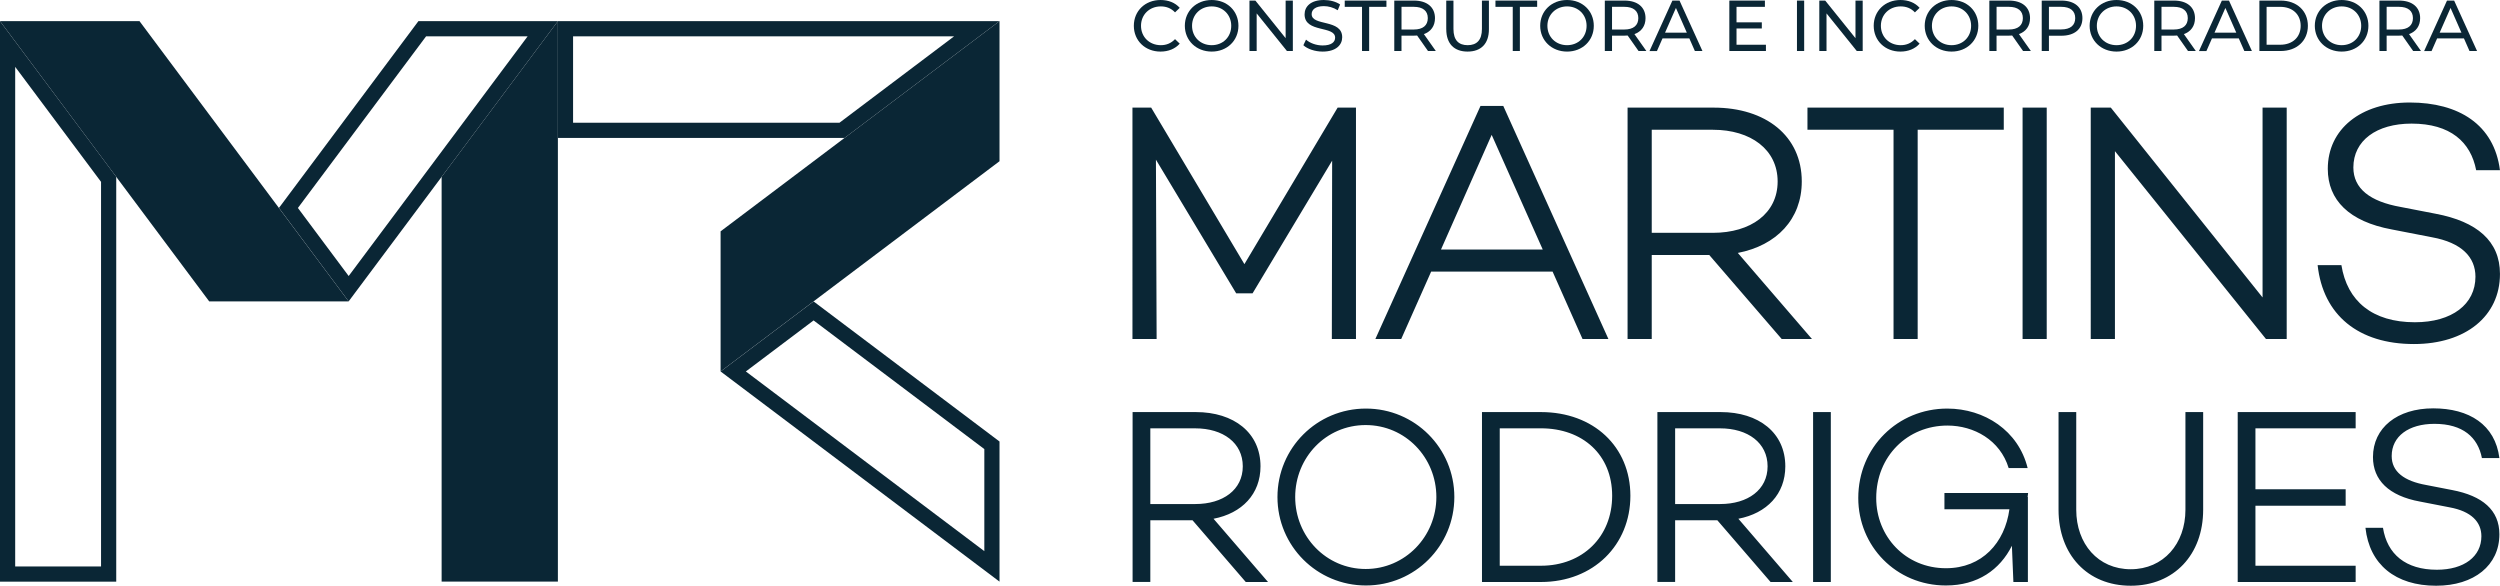
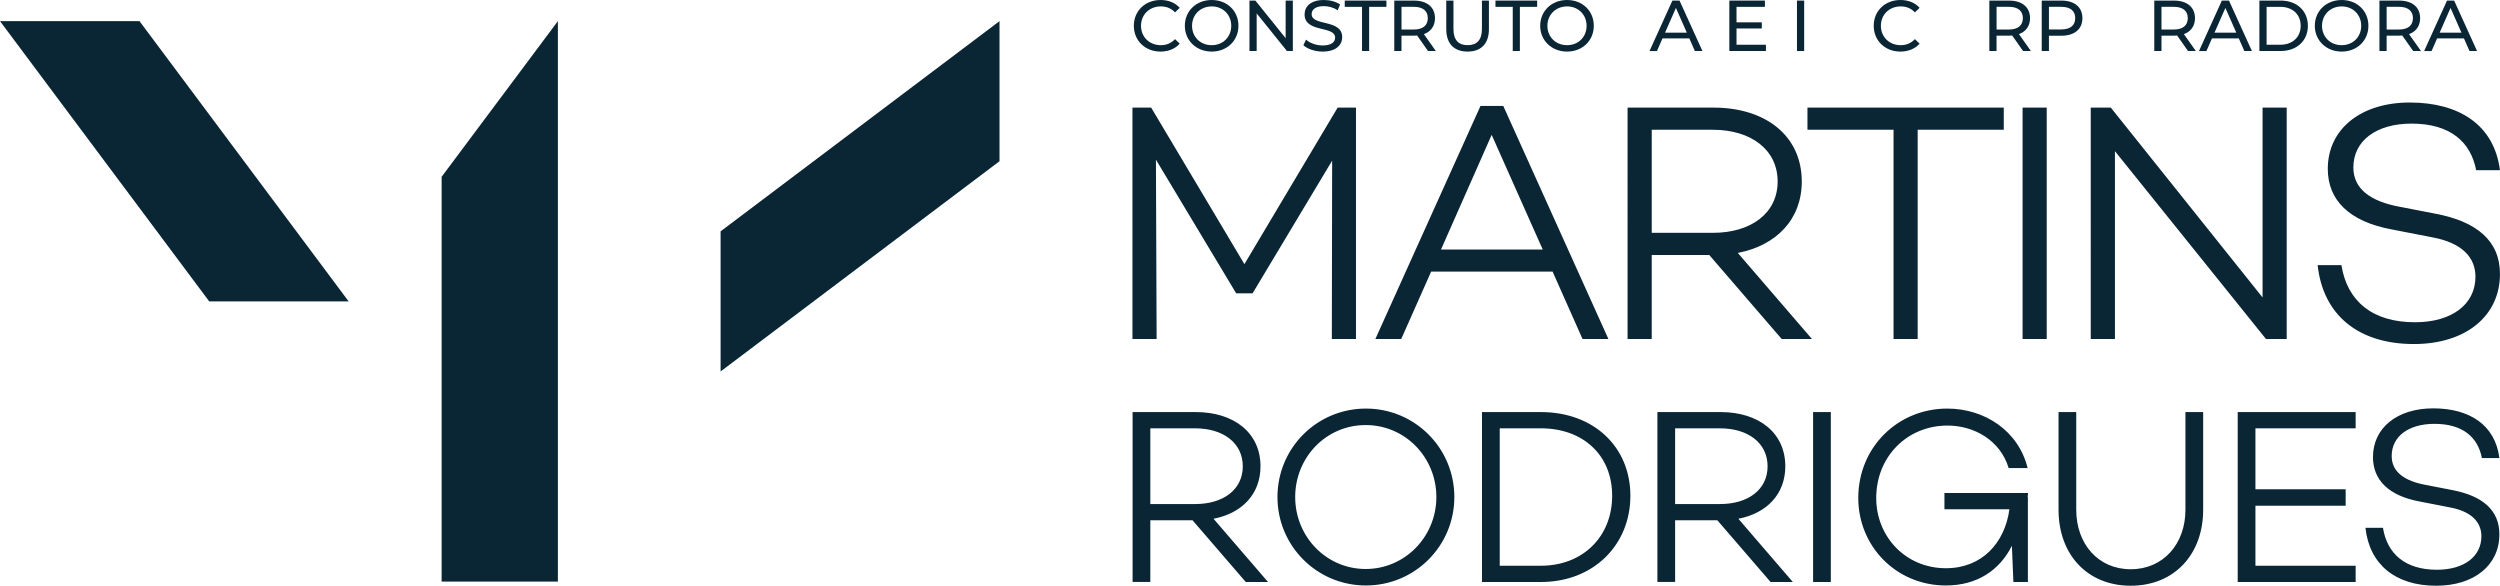
<svg xmlns="http://www.w3.org/2000/svg" id="Camada_2" data-name="Camada 2" viewBox="0 0 905.29 212.09">
  <defs>
    <style>      .cls-1 {        fill: none;      }      .cls-2 {        fill-rule: evenodd;      }      .cls-2, .cls-3 {        fill: #0a2635;      }      .cls-4 {        clip-path: url(#clippath);      }    </style>
    <clipPath id="clippath">
      <rect class="cls-1" width="905.29" height="212.09" />
    </clipPath>
  </defs>
  <g id="Camada_1-2" data-name="Camada 1">
    <g>
      <polygon class="cls-2" points="202.02 7.65 159.92 64.02 159.92 210.61 202.02 210.61 202.02 7.65" />
      <polygon class="cls-3" points="0 7.65 75.76 109.14 126.25 109.14 50.51 7.65 0 7.65" />
-       <path class="cls-3" d="M270.08,134.51l24.53-18.48,61.83,46.59v36.96l-86.36-65.07ZM260.94,134.51l101,76.11v-50.74l-67.33-50.73-33.67,25.37ZM107.88,75.3l46.41-62.14h36.77l-64.8,86.79-18.38-24.64ZM151.52,7.65l-50.51,67.64,25.24,33.84L202.02,7.66h0s-50.5,0-50.5,0ZM202.02,7.65h0,0ZM207.52,13.15h137.98l-41.51,31.29h-96.47V13.15ZM202.03,7.65h0v42.29h103.81l56.1-42.29h-159.91ZM5.5,24.21l31.09,41.64v139.27H5.5V24.21ZM0,210.62h42.09V64.02L0,7.65v202.97Z" />
      <polygon class="cls-2" points="260.94 134.51 361.94 58.38 361.94 7.65 260.94 83.77 260.94 134.51" />
      <g class="cls-4">
        <path class="cls-3" d="M518.24,98.36l-10.84,24.4h-9.36l38.07-84.4h8.25l38.07,84.4h-9.37l-10.84-24.4h-43.98ZM540.16,48.83l-18.35,41.52h36.84l-18.49-41.52ZM598.12,92.32v30.43h-8.75V38.97h31.17c18.85,0,31.91,10.23,31.91,26.75,0,13.67-9.13,23.16-23.16,25.87l26.85,31.17h-10.96l-26.24-30.43h-20.82ZM620.3,84.31c13.68,0,23.41-7.02,23.41-18.59s-9.73-18.73-23.41-18.73h-22.18v37.32h22.18ZM694.42,46.98v75.77h-8.74V46.98h-31.17v-8.01h71.09v8.01h-31.17ZM741.15,122.75h-8.74V38.97h8.74v83.78ZM828.06,122.75h-7.52l-54.69-68.01v68.01h-8.76V38.97h7.27l54.95,68.74V38.97h8.74v83.78ZM905.29,61.64h-8.63c-1.96-10.23-9.35-16.88-23.4-16.88-12.7,0-21.07,6.15-21.07,15.89,0,7.63,6.03,12.32,17.12,14.29l12.68,2.46c14.92,2.82,23.29,9.85,23.29,21.8,0,15.28-12.44,25.38-31.17,25.38-20.09,0-32.89-10.47-34.86-28.58h8.61c2.09,13.06,11.22,20.69,26.61,20.69,13.43,0,21.93-6.51,21.93-16.49,0-7.03-4.93-12.33-15.77-14.29l-14.54-2.83c-15.4-2.85-23.16-10.6-23.16-21.94,0-14.41,11.95-24.02,29.69-24.02s30.56,8,32.65,24.52M416.55,188.39v22.35h-6.42v-61.52h22.88c13.84,0,23.44,7.51,23.44,19.64,0,10.04-6.7,17.01-17.01,18.99l19.73,22.9h-8.06l-19.27-22.35h-15.29ZM432.83,182.52c10.05,0,17.2-5.16,17.2-13.66s-7.15-13.75-17.2-13.75h-16.28v27.42h16.28ZM526.64,179.98c0,17.74-14.29,32.03-32.02,32.03s-32.03-14.29-32.03-32.03,14.29-32.03,32.03-32.03,32.02,14.3,32.02,32.03M520.13,179.98c0-14.29-11.21-26.06-25.6-26.06s-25.52,11.76-25.52,26.06,11.22,26.06,25.52,26.06,25.6-11.76,25.6-26.06M558,149.22c19.09,0,32.39,12.57,32.39,30.31s-13.3,31.22-32.39,31.22h-21.35v-61.53h21.35ZM558,204.86c15.12,0,25.79-10.5,25.79-25.34s-10.67-24.42-25.79-24.42h-14.92v49.76h14.92ZM606.59,188.39v22.35h-6.42v-61.52h22.89c13.84,0,23.43,7.51,23.43,19.64,0,10.04-6.69,17.01-17,18.99l19.72,22.9h-8.06l-19.27-22.35h-15.29ZM622.88,182.52c10.05,0,17.19-5.16,17.19-13.66s-7.14-13.75-17.19-13.75h-16.29v27.42h16.29ZM662.97,210.75h-6.42v-61.53h6.42v61.53ZM734.33,179.98v30.77h-5.25l-.54-13.12c-4.34,8.68-12.4,14.38-23.88,14.38-18.1,0-31.75-14.29-31.75-31.66,0-18.45,14.38-32.4,32.21-32.4,13.47,0,25.78,7.97,29.12,21.54h-6.87c-3.08-10.14-12.58-15.39-22.17-15.39-14.47,0-25.79,11.14-25.79,26.24,0,13.93,10.59,25.42,25.24,25.42,13.12,0,21.34-9.23,22.99-21.35h-23.53v-5.89h30.3l-.18,1.45h.09ZM797.8,184.6c0,16.19-10.49,27.5-26.23,27.5s-26.14-11.31-26.14-27.5v-35.38h6.41v35.38c0,12.31,7.88,21.53,19.73,21.53s19.81-9.23,19.81-21.53v-35.38h6.42v35.38ZM816.73,177.17h32.67v5.97h-32.67v21.72h36.29v5.88h-42.71v-61.53h42.71v5.89h-36.29v22.06ZM905.07,165.87h-6.33c-1.46-7.51-6.88-12.39-17.19-12.39-9.33,0-15.48,4.51-15.48,11.66,0,5.62,4.43,9.06,12.58,10.5l9.31,1.81c10.95,2.09,17.11,7.24,17.11,16.02,0,11.22-9.14,18.63-22.9,18.63-14.74,0-24.15-7.68-25.6-20.98h6.34c1.53,9.58,8.23,15.19,19.53,15.19,9.86,0,16.11-4.8,16.11-12.12,0-5.15-3.62-9.05-11.58-10.49l-10.68-2.08c-11.3-2.08-17-7.79-17-16.11,0-10.59,8.78-17.64,21.8-17.64s22.45,5.88,23.98,18M491.02,122.75h-8.74l.11-64.57-28.82,48.05h-5.92l-29.07-48.41.25,64.93h-8.75V38.97h6.78l33.76,56.68,33.76-56.68h6.64v83.78Z" />
        <path class="cls-3" d="M410.58,9.34C410.58,3.94,414.7,0,420.26,0c2.82,0,5.27.96,6.94,2.84l-1.7,1.64c-1.41-1.49-3.13-2.16-5.14-2.16-4.12,0-7.18,2.97-7.18,7.02s3.05,7.02,7.18,7.02c2.01,0,3.73-.7,5.14-2.19l1.7,1.64c-1.67,1.88-4.12,2.87-6.97,2.87-5.53,0-9.65-3.94-9.65-9.34" />
        <path class="cls-3" d="M429.05,9.34C429.05,3.99,433.17,0,438.78,0s9.68,3.97,9.68,9.34-4.12,9.34-9.68,9.34-9.73-3.99-9.73-9.34M445.85,9.34c0-4.04-3.03-7.02-7.07-7.02s-7.12,2.97-7.12,7.02,3.03,7.02,7.12,7.02,7.07-2.97,7.07-7.02" />
        <polygon class="cls-3" points="468.16 .21 468.16 18.47 466.02 18.47 455.06 4.85 455.06 18.47 452.45 18.47 452.45 .21 454.59 .21 465.55 13.83 465.55 .21 468.16 .21" />
        <path class="cls-3" d="M471.97,16.38l.96-2.03c1.36,1.23,3.68,2.11,6.03,2.11,3.16,0,4.51-1.23,4.51-2.82,0-4.46-11.06-1.64-11.06-8.43C472.41,2.4,474.6,0,479.4,0c2.14,0,4.36.57,5.87,1.62l-.86,2.09c-1.59-1.02-3.39-1.49-5.01-1.49-3.1,0-4.43,1.3-4.43,2.9,0,4.46,11.06,1.67,11.06,8.37,0,2.79-2.24,5.19-7.07,5.19-2.79,0-5.53-.94-6.99-2.3" />
        <polygon class="cls-3" points="493.21 2.48 486.95 2.48 486.95 .21 502.05 .21 502.05 2.48 495.79 2.48 495.79 18.47 493.21 18.47 493.21 2.48" />
        <path class="cls-3" d="M517.1,18.47l-3.94-5.61c-.36.02-.76.05-1.15.05h-4.51v5.56h-2.61V.21h7.12c4.75,0,7.62,2.4,7.62,6.37,0,2.82-1.46,4.85-4.02,5.77l4.33,6.13h-2.84ZM517.03,6.57c0-2.61-1.75-4.1-5.09-4.1h-4.43v8.22h4.43c3.34,0,5.09-1.51,5.09-4.12" />
        <path class="cls-3" d="M523.71,10.59V.21h2.61v10.28c0,4.04,1.85,5.87,5.14,5.87s5.17-1.83,5.17-5.87V.21h2.53v10.38c0,5.3-2.9,8.09-7.72,8.09s-7.72-2.79-7.72-8.09" />
        <polygon class="cls-3" points="547.79 2.48 541.53 2.48 541.53 .21 556.63 .21 556.63 2.48 550.37 2.48 550.37 18.47 547.79 18.47 547.79 2.48" />
        <path class="cls-3" d="M557.73,9.34C557.73,3.99,561.85,0,567.46,0s9.68,3.97,9.68,9.34-4.12,9.34-9.68,9.34-9.73-3.99-9.73-9.34M574.53,9.34c0-4.04-3.03-7.02-7.07-7.02s-7.12,2.97-7.12,7.02,3.03,7.02,7.12,7.02,7.07-2.97,7.07-7.02" />
-         <path class="cls-3" d="M593.34,18.47l-3.94-5.61c-.36.02-.76.05-1.15.05h-4.51v5.56h-2.61V.21h7.12c4.75,0,7.62,2.4,7.62,6.37,0,2.82-1.46,4.85-4.02,5.77l4.33,6.13h-2.84ZM593.26,6.57c0-2.61-1.75-4.1-5.09-4.1h-4.43v8.22h4.43c3.34,0,5.09-1.51,5.09-4.12" />
        <path class="cls-3" d="M611.73,13.91h-9.71l-2.01,4.57h-2.69L605.6.21h2.58l8.3,18.26h-2.74l-2.01-4.57ZM610.82,11.82l-3.94-8.95-3.94,8.95h7.88Z" />
        <polygon class="cls-3" points="639.47 16.2 639.47 18.47 626.22 18.47 626.22 .21 639.1 .21 639.1 2.48 628.82 2.48 628.82 8.09 637.98 8.09 637.98 10.31 628.82 10.31 628.82 16.2 639.47 16.2" />
        <rect class="cls-3" x="650.71" y=".21" width="2.61" height="18.26" />
-         <polygon class="cls-3" points="674.51 .21 674.51 18.47 672.37 18.47 661.41 4.85 661.41 18.47 658.8 18.47 658.8 .21 660.94 .21 671.9 13.83 671.9 .21 674.51 .21" />
        <path class="cls-3" d="M678.5,9.34C678.5,3.94,682.62,0,688.18,0c2.82,0,5.27.96,6.94,2.84l-1.7,1.64c-1.41-1.49-3.13-2.16-5.14-2.16-4.12,0-7.18,2.97-7.18,7.02s3.05,7.02,7.18,7.02c2.01,0,3.73-.7,5.14-2.19l1.7,1.64c-1.67,1.88-4.12,2.87-6.97,2.87-5.53,0-9.65-3.94-9.65-9.34" />
-         <path class="cls-3" d="M696.97,9.34C696.97,3.99,701.09,0,706.7,0s9.68,3.97,9.68,9.34-4.12,9.34-9.68,9.34-9.73-3.99-9.73-9.34M713.77,9.34c0-4.04-3.03-7.02-7.07-7.02s-7.12,2.97-7.12,7.02,3.03,7.02,7.12,7.02,7.07-2.97,7.07-7.02" />
        <path class="cls-3" d="M732.58,18.47l-3.94-5.61c-.36.02-.76.05-1.15.05h-4.51v5.56h-2.61V.21h7.12c4.75,0,7.62,2.4,7.62,6.37,0,2.82-1.46,4.85-4.02,5.77l4.33,6.13h-2.84ZM732.51,6.57c0-2.61-1.75-4.1-5.09-4.1h-4.43v8.22h4.43c3.34,0,5.09-1.51,5.09-4.12" />
        <path class="cls-3" d="M754.08,6.57c0,3.97-2.87,6.37-7.62,6.37h-4.51v5.53h-2.61V.21h7.12c4.75,0,7.62,2.4,7.62,6.37M751.47,6.57c0-2.61-1.75-4.1-5.09-4.1h-4.43v8.19h4.43c3.34,0,5.09-1.49,5.09-4.1" />
-         <path class="cls-3" d="M756.69,9.34C756.69,3.99,760.81,0,766.42,0s9.68,3.97,9.68,9.34-4.12,9.34-9.68,9.34-9.73-3.99-9.73-9.34M773.49,9.34c0-4.04-3.03-7.02-7.07-7.02s-7.12,2.97-7.12,7.02,3.03,7.02,7.12,7.02,7.07-2.97,7.07-7.02" />
        <path class="cls-3" d="M792.31,18.47l-3.94-5.61c-.36.02-.76.05-1.15.05h-4.51v5.56h-2.61V.21h7.12c4.75,0,7.62,2.4,7.62,6.37,0,2.82-1.46,4.85-4.02,5.77l4.33,6.13h-2.84ZM792.23,6.57c0-2.61-1.75-4.1-5.09-4.1h-4.43v8.22h4.43c3.34,0,5.09-1.51,5.09-4.12" />
        <path class="cls-3" d="M810.7,13.91h-9.71l-2.01,4.57h-2.69L804.57.21h2.58l8.3,18.26h-2.74l-2.01-4.57ZM809.79,11.82l-3.94-8.95-3.94,8.95h7.88Z" />
        <path class="cls-3" d="M818.16.21h7.7c5.87,0,9.86,3.71,9.86,9.13s-3.99,9.13-9.86,9.13h-7.7V.21ZM825.7,16.2c4.51,0,7.41-2.76,7.41-6.86s-2.9-6.86-7.41-6.86h-4.93v13.72h4.93Z" />
        <path class="cls-3" d="M838.23,9.34C838.23,3.99,842.35,0,847.96,0s9.68,3.97,9.68,9.34-4.12,9.34-9.68,9.34-9.73-3.99-9.73-9.34M855.03,9.34c0-4.04-3.03-7.02-7.07-7.02s-7.12,2.97-7.12,7.02,3.03,7.02,7.12,7.02,7.07-2.97,7.07-7.02" />
        <path class="cls-3" d="M873.84,18.47l-3.94-5.61c-.36.02-.76.05-1.15.05h-4.51v5.56h-2.61V.21h7.12c4.75,0,7.62,2.4,7.62,6.37,0,2.82-1.46,4.85-4.02,5.77l4.33,6.13h-2.84ZM873.76,6.57c0-2.61-1.75-4.1-5.09-4.1h-4.43v8.22h4.43c3.34,0,5.09-1.51,5.09-4.12" />
        <path class="cls-3" d="M892.23,13.91h-9.71l-2.01,4.57h-2.69L886.1.21h2.58l8.3,18.26h-2.74l-2.01-4.57ZM891.32,11.82l-3.94-8.95-3.94,8.95h7.88Z" />
      </g>
    </g>
  </g>
</svg>